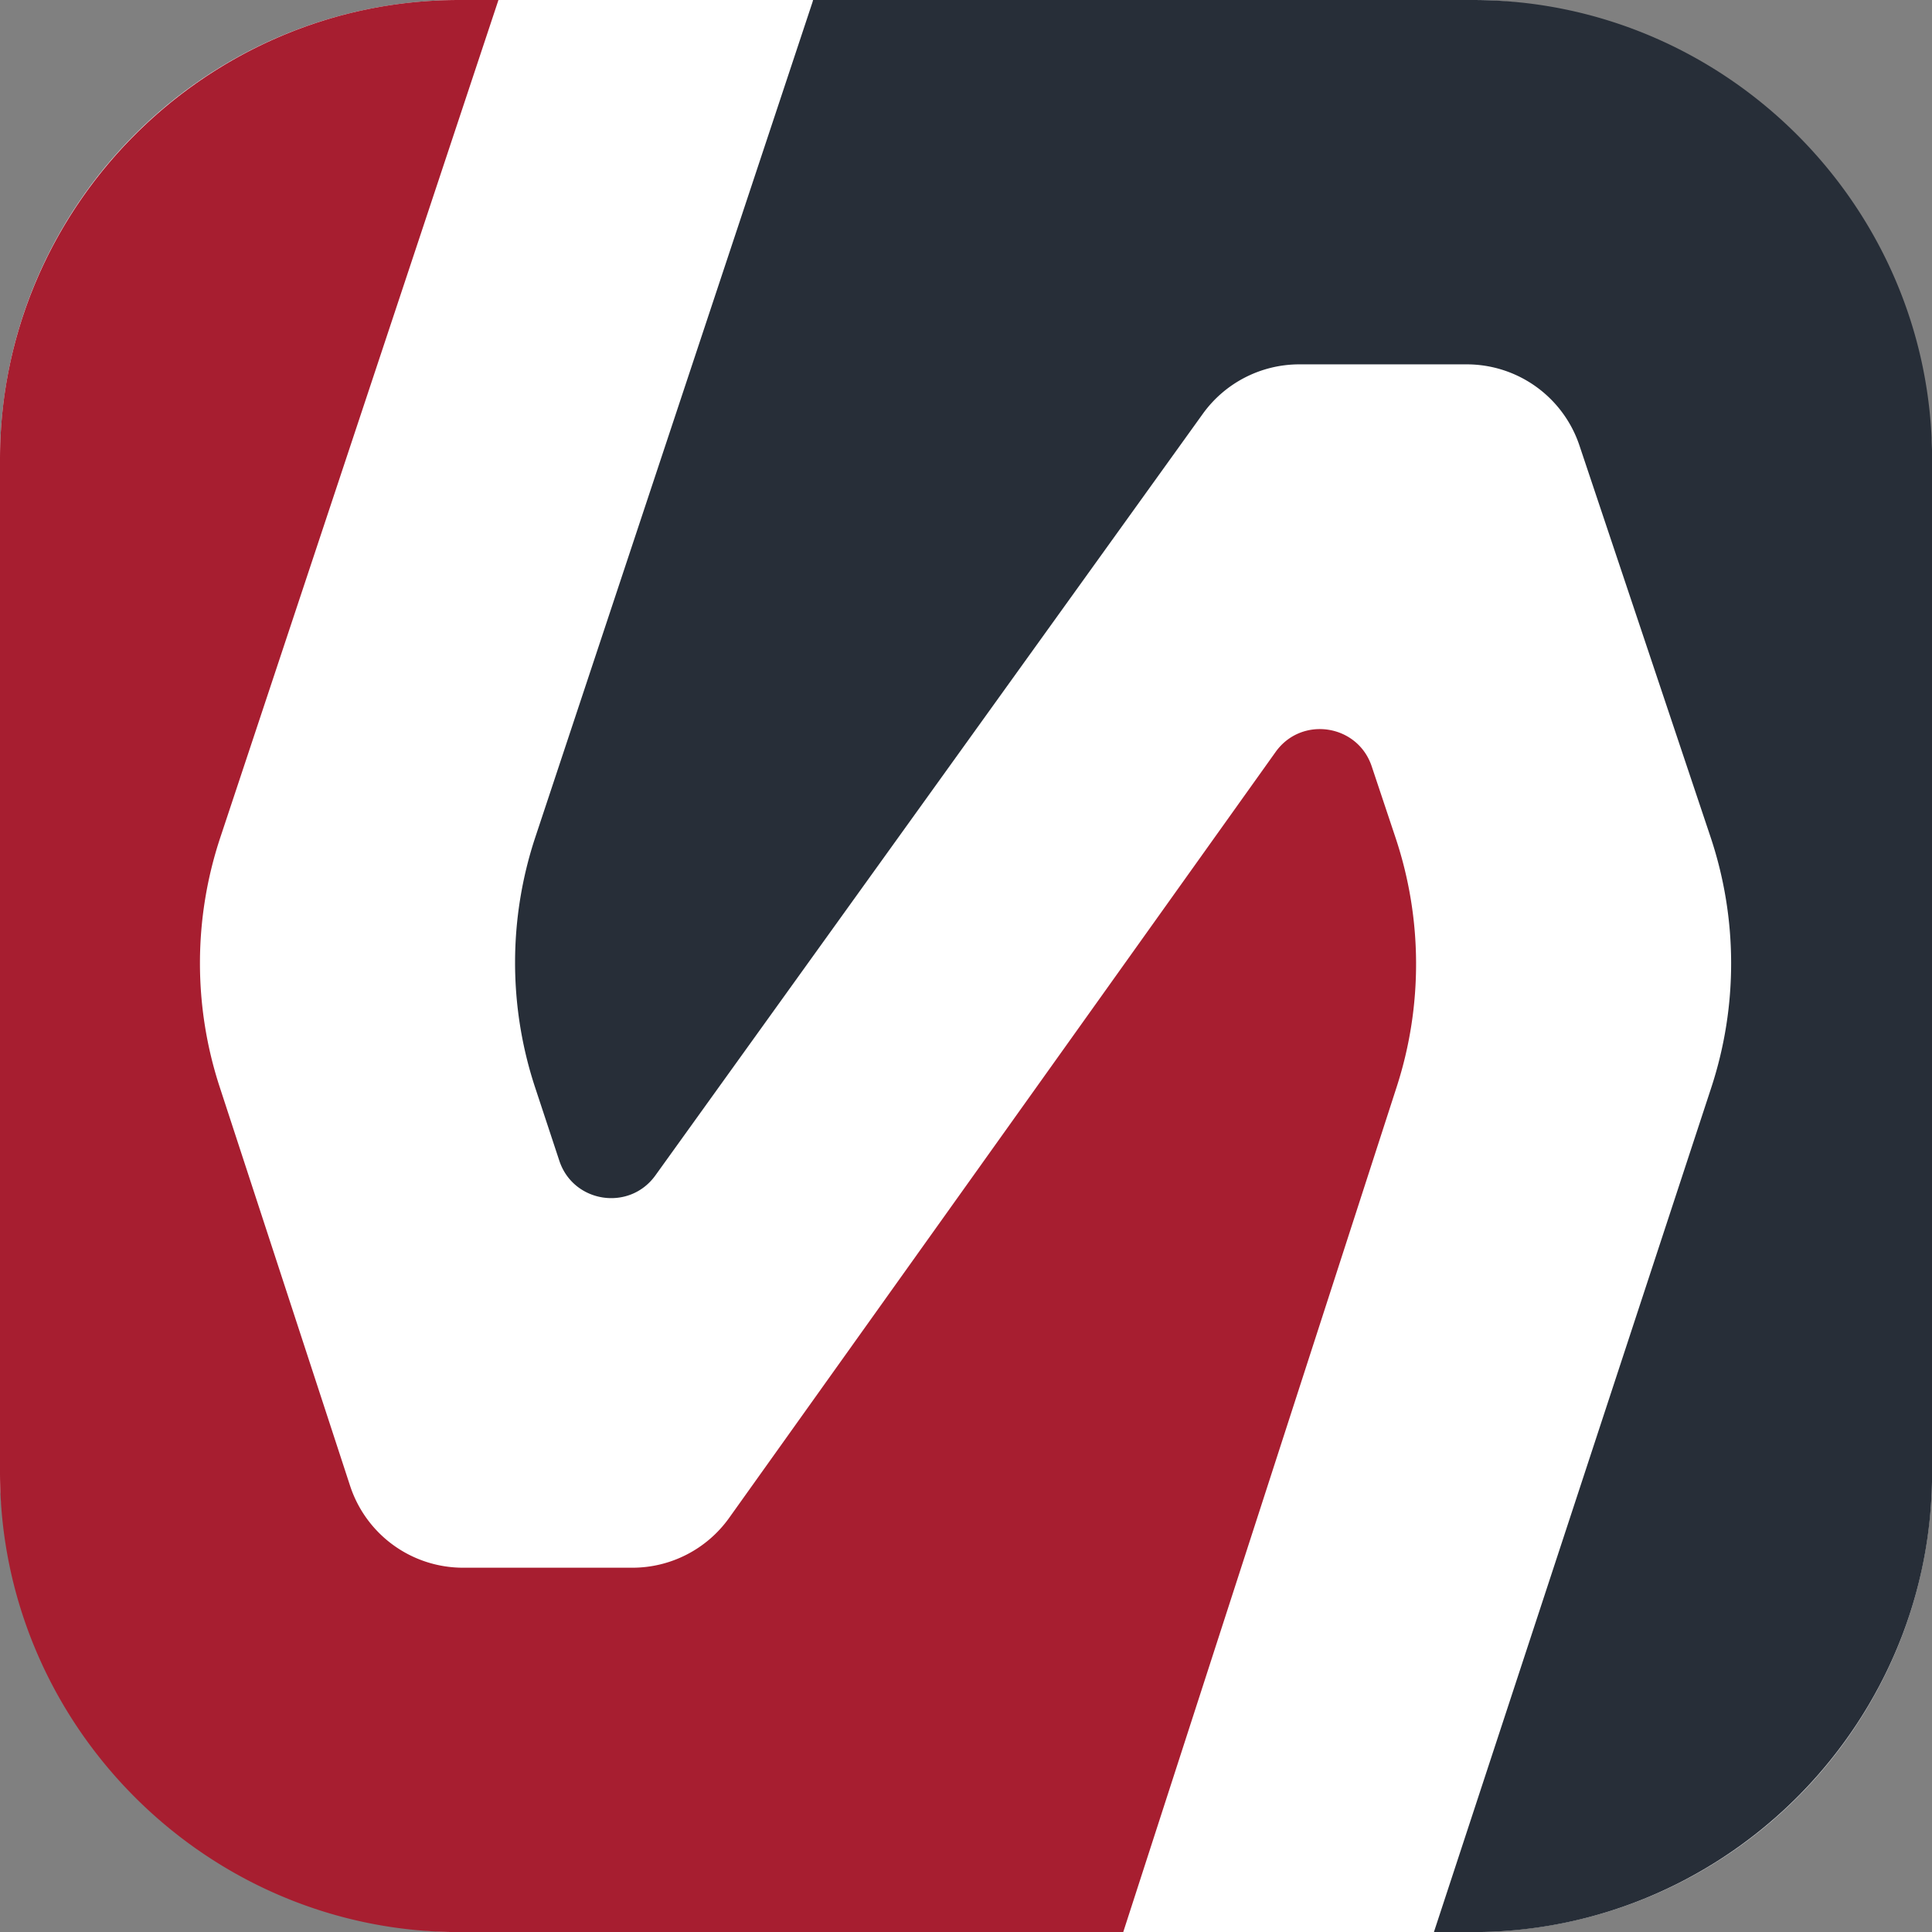
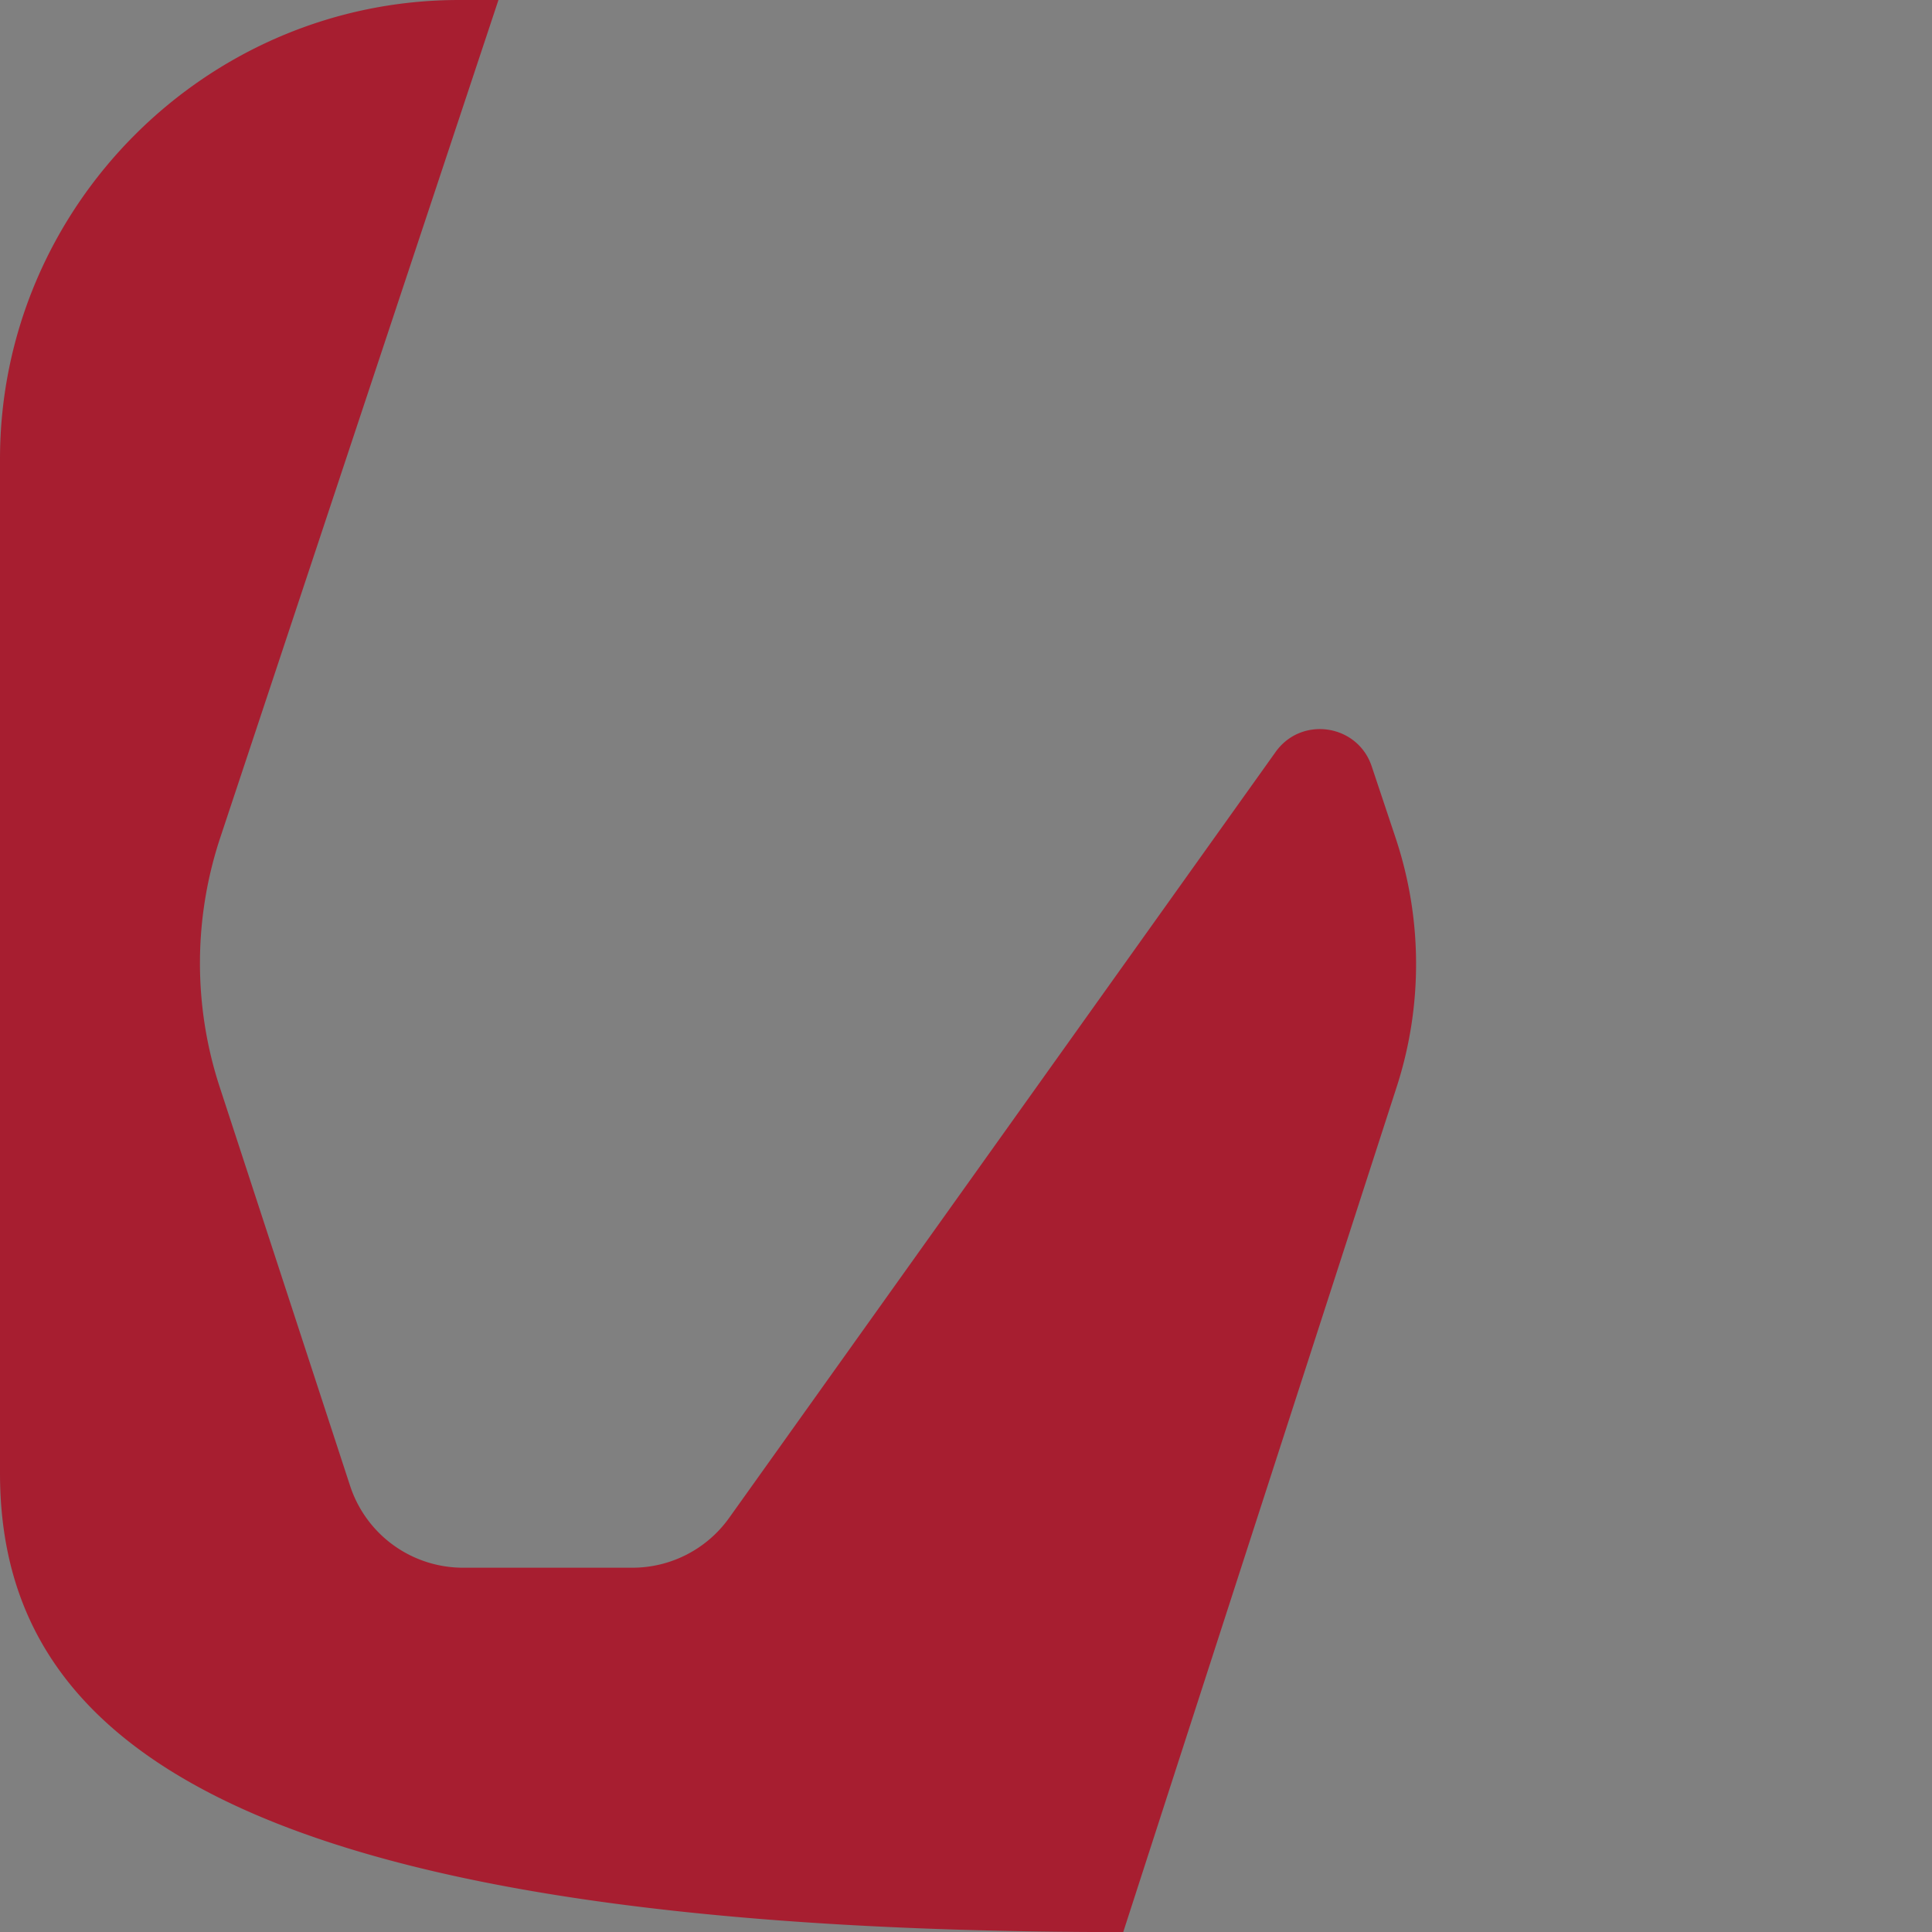
<svg xmlns="http://www.w3.org/2000/svg" viewBox="0 0 1050.95 1050.95">
  <rect x="0" y="0" width="1050.95" height="1050.95" fill="#808080" stroke="none" />
  <defs>
    <style>.cls-1{fill:#fff;}.cls-2{fill:#a71e30;}.cls-3{fill:#272e38;}</style>
  </defs>
  <g id="Layer_2" data-name="Layer 2">
    <g id="Layer_1-2" data-name="Layer 1">
-       <rect class="cls-1" width="1050.95" height="1050.95" rx="250" />
-       <path class="cls-2" d="M759.19,455.86a216.92,216.92,0,0,1,.59,135.3L611,1051H249.74C112.38,1051,0,938.56,0,801.2V249.74C0,112.38,112.38,0,249.74,0h21.4L119.83,455.59a216.66,216.66,0,0,0-.31,135.74l70.92,216.91a64.66,64.66,0,0,0,61.46,44.55H344a64.65,64.65,0,0,0,52.63-27.1L693.89,409.05c14.08-19.75,44.63-15.16,52.29,7.85Z" />
-       <path class="cls-3" d="M1051,249.74V801.2C1051,938.56,938.56,1051,801.2,1051H780L930.85,591.73a216.72,216.72,0,0,0-.39-136.51l-71.3-212.91a64.65,64.65,0,0,0-61.31-44.11H706.79a64.68,64.68,0,0,0-52.5,26.91L356.51,639.39c-14.16,19.68-44.66,15-52.26-8l-13.14-39.78a216.84,216.84,0,0,1,.12-136.3L442,1.09,442.28,0H801.2C938.56,0,1051,112.38,1051,249.74Z" />
+       <path class="cls-2" d="M759.19,455.86a216.92,216.92,0,0,1,.59,135.3L611,1051C112.38,1051,0,938.56,0,801.2V249.74C0,112.38,112.38,0,249.74,0h21.4L119.83,455.59a216.66,216.66,0,0,0-.31,135.74l70.92,216.91a64.66,64.66,0,0,0,61.46,44.55H344a64.65,64.65,0,0,0,52.63-27.1L693.89,409.05c14.08-19.75,44.63-15.16,52.29,7.85Z" />
    </g>
  </g>
</svg>